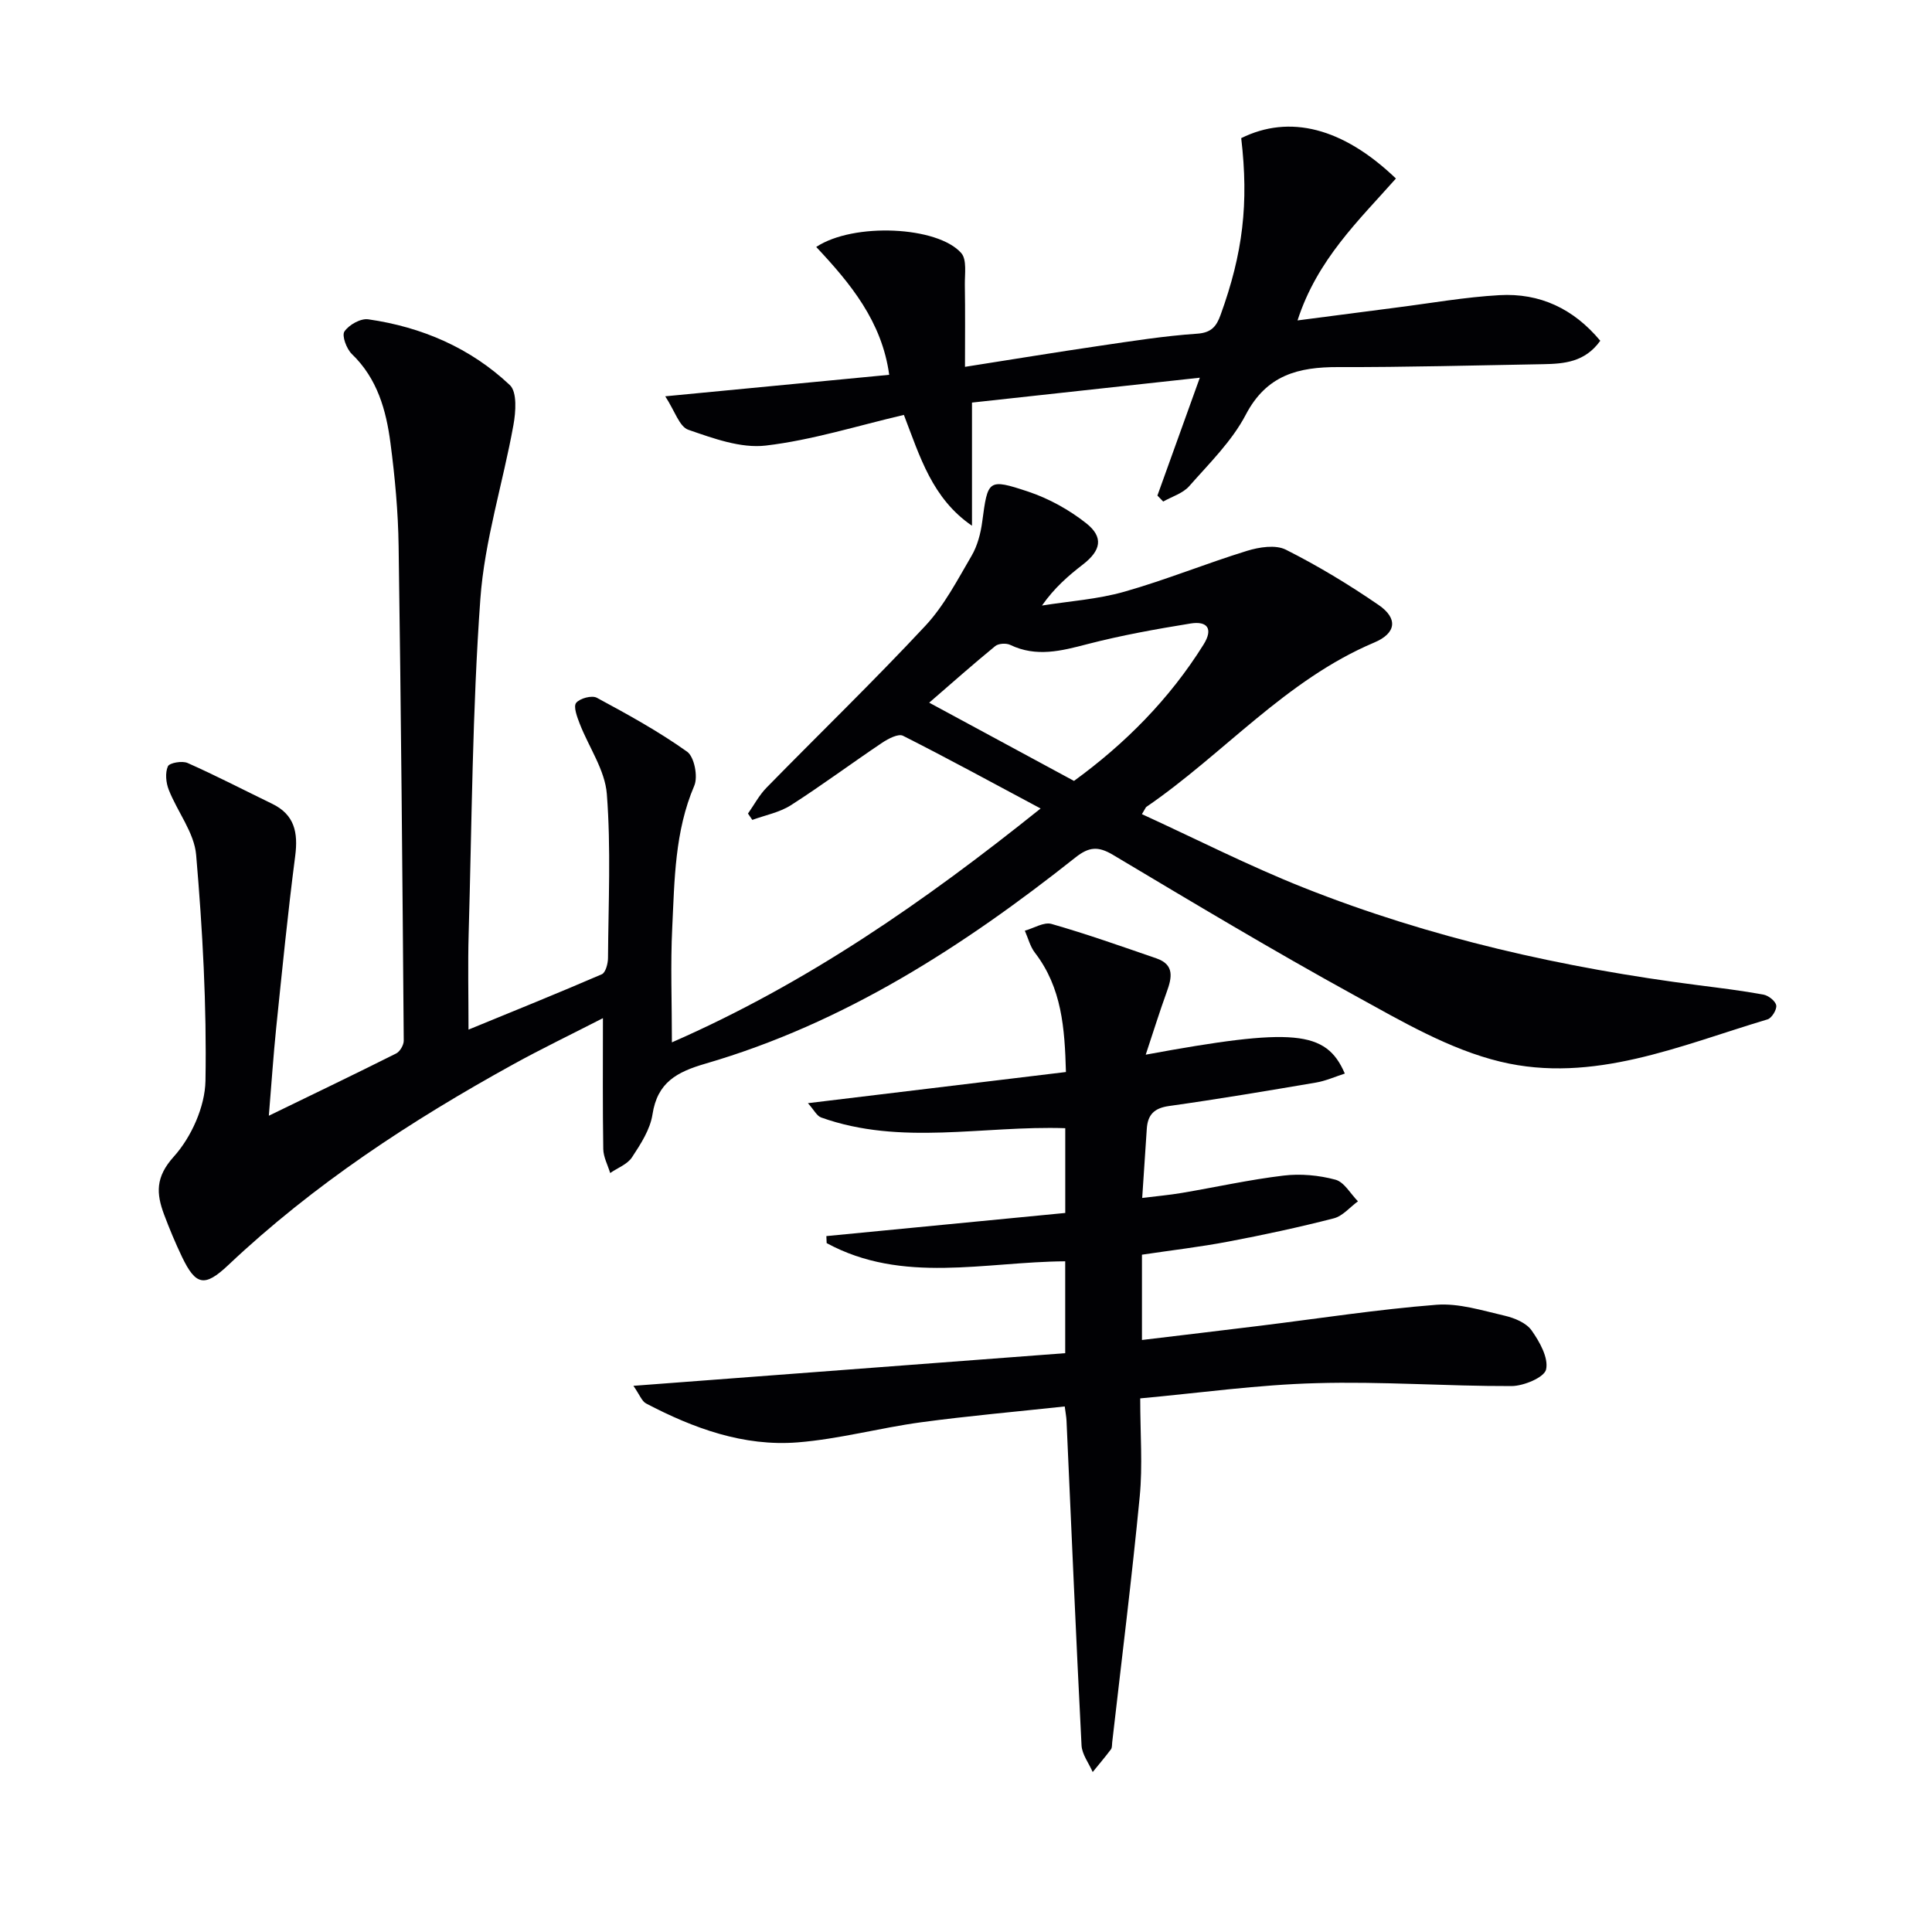
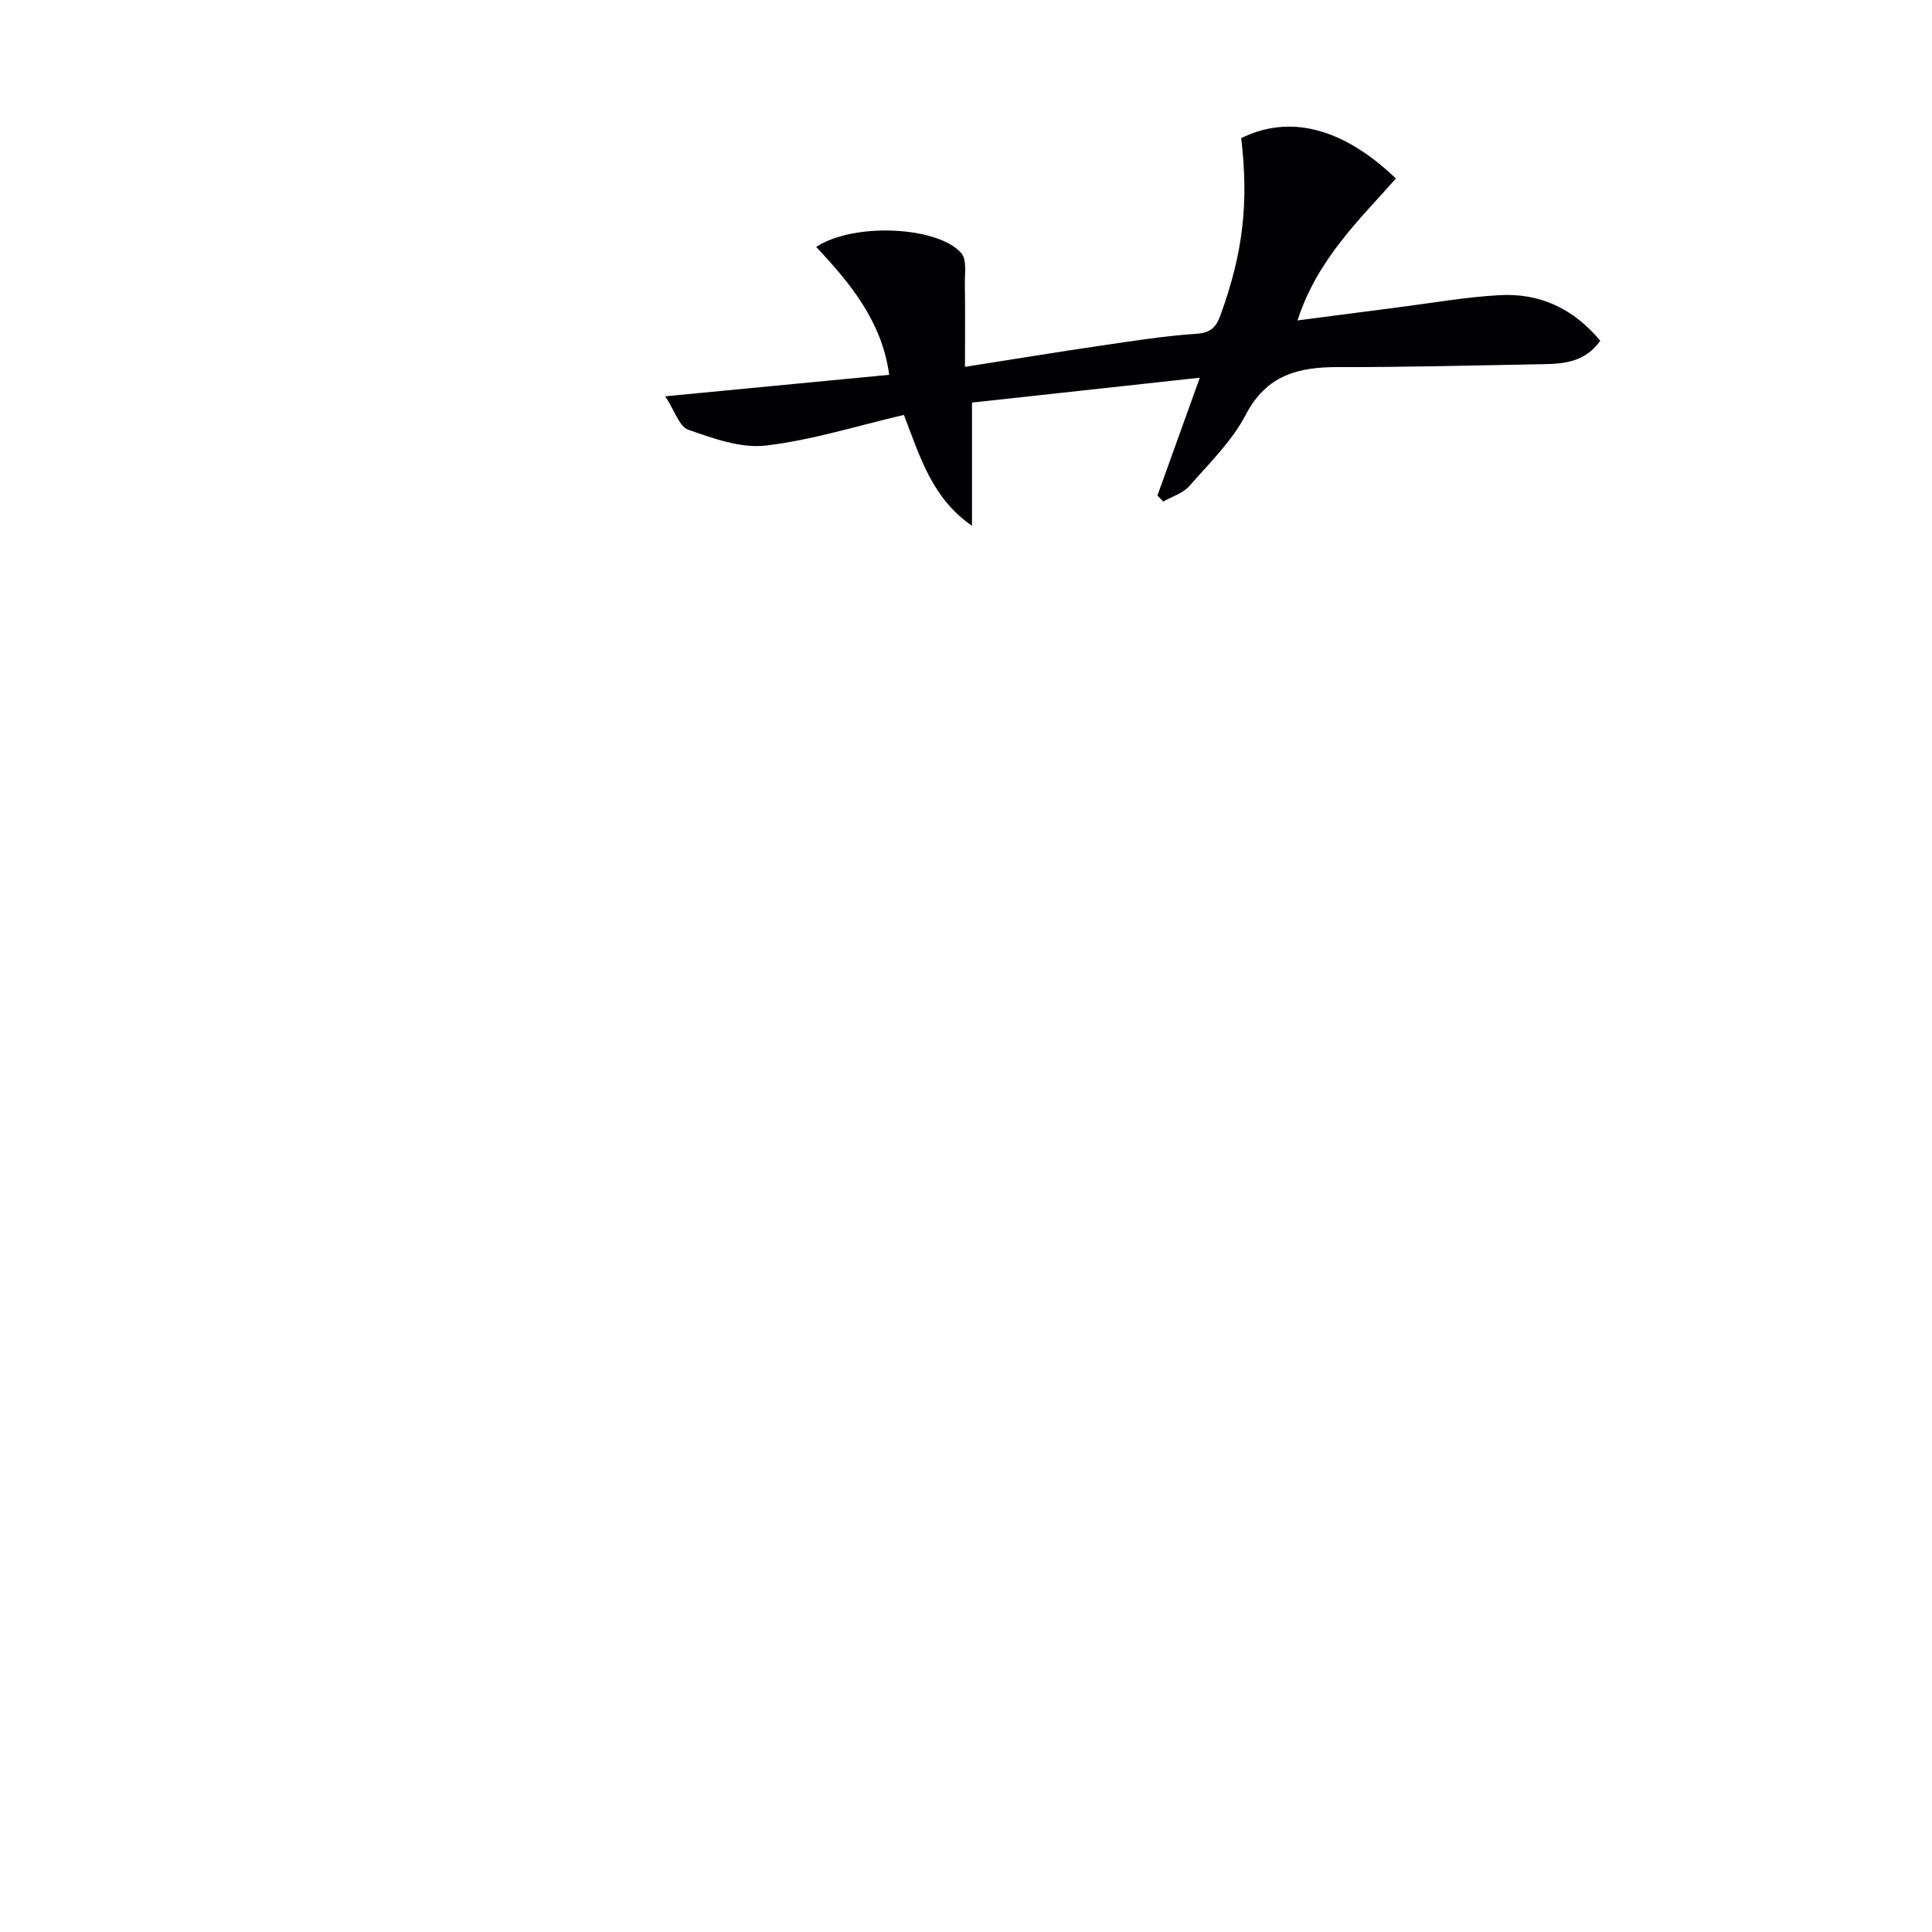
<svg xmlns="http://www.w3.org/2000/svg" enable-background="new 0 0 400 400" viewBox="0 0 400 400">
  <g fill="#010104">
-     <path d="m55.66 231c9.71-4.72 18.07-8.73 26.36-12.89.79-.4 1.57-1.74 1.57-2.64-.27-34.13-.56-68.27-1.06-102.4-.1-7.13-.76-14.28-1.69-21.35-.89-6.8-2.71-13.34-7.99-18.42-1.1-1.06-2.12-3.8-1.54-4.67.93-1.38 3.36-2.75 4.93-2.52 11.09 1.59 21.16 5.92 29.32 13.62 1.53 1.44 1.23 5.57.74 8.27-2.17 12.04-5.98 23.92-6.85 36.03-1.66 23.05-1.76 46.22-2.42 69.34-.18 6.27-.03 12.54-.03 19.8 9.4-3.86 18.55-7.55 27.6-11.46.78-.34 1.27-2.19 1.28-3.34.08-11.33.63-22.71-.24-33.97-.38-4.98-3.74-9.71-5.63-14.6-.53-1.38-1.33-3.5-.73-4.27.75-.95 3.26-1.62 4.28-1.07 6.39 3.44 12.8 6.97 18.7 11.17 1.49 1.06 2.29 5.17 1.48 7.05-4.05 9.47-4.08 19.47-4.56 29.39-.38 7.64-.07 15.31-.07 23.74 27.85-12.19 52.15-29.02 76.34-48.42-9.91-5.29-19.13-10.33-28.5-15.06-.96-.48-3.04.6-4.28 1.43-6.35 4.26-12.49 8.83-18.92 12.95-2.35 1.5-5.31 2.06-7.99 3.04-.3-.44-.6-.87-.9-1.31 1.27-1.8 2.32-3.81 3.84-5.36 10.95-11.19 22.21-22.07 32.88-33.51 3.9-4.18 6.64-9.49 9.57-14.49 1.22-2.08 1.89-4.65 2.21-7.07 1.16-8.66 1.17-9 9.53-6.22 4.28 1.43 8.48 3.76 12.02 6.56 3.65 2.9 3 5.65-.69 8.51-3.02 2.33-5.91 4.83-8.49 8.51 5.69-.91 11.53-1.29 17.04-2.86 8.57-2.43 16.87-5.83 25.4-8.46 2.52-.78 5.92-1.32 8.06-.24 6.64 3.34 13.06 7.23 19.19 11.44 4.01 2.75 3.73 5.83-.9 7.78-18.36 7.76-31.19 23.08-47.18 34.03-.13.09-.18.28-.92 1.5 11.22 5.14 22.12 10.7 33.44 15.2 26.35 10.47 53.84 16.64 81.92 20.24 4.45.57 8.9 1.11 13.31 1.92 1.05.19 2.5 1.33 2.66 2.23.15.87-.93 2.64-1.8 2.9-18.07 5.4-36.12 13.38-55.3 8.76-10.56-2.54-20.49-8.39-30.18-13.71-16.91-9.29-33.46-19.22-50.04-29.11-3.07-1.83-4.97-1.68-7.77.54-23.2 18.39-47.87 34.32-76.61 42.69-5.91 1.72-9.94 3.86-10.96 10.51-.48 3.13-2.45 6.15-4.25 8.89-.95 1.44-2.97 2.18-4.51 3.24-.5-1.65-1.4-3.3-1.43-4.96-.14-8.65-.07-17.31-.07-27.1-6.64 3.41-12.7 6.32-18.57 9.56-21.19 11.68-41.33 24.87-59.01 41.57-4.89 4.62-6.73 4.22-9.58-1.73-1.36-2.84-2.58-5.77-3.69-8.72-1.62-4.34-1.85-7.74 2-12.01 3.63-4.03 6.46-10.33 6.56-15.69.27-15.59-.6-31.24-1.93-46.78-.39-4.61-3.88-8.92-5.67-13.48-.58-1.47-.78-3.51-.18-4.86.32-.73 2.97-1.19 4.08-.69 5.91 2.62 11.66 5.61 17.48 8.43 4.68 2.26 5.42 5.97 4.8 10.81-1.54 11.84-2.71 23.74-3.94 35.62-.57 5.6-.95 11.22-1.52 18.17zm166.7-69.32c10.59-7.71 19.77-16.94 26.82-28.23 2.08-3.33.74-4.91-2.69-4.36-7.17 1.16-14.34 2.45-21.36 4.27-5.41 1.41-10.57 2.75-15.97.16-.83-.4-2.42-.31-3.1.24-4.53 3.7-8.9 7.59-13.68 11.72 10.59 5.73 20.19 10.92 29.98 16.2z" />
-     <path d="m236.07 289.52c0 7.35.52 13.88-.1 20.3-1.64 16.99-3.76 33.94-5.7 50.9-.06.5 0 1.11-.26 1.46-1.21 1.61-2.51 3.14-3.78 4.7-.8-1.84-2.21-3.65-2.31-5.52-1.15-22.41-2.1-44.83-3.11-67.25-.04-.8-.2-1.6-.37-2.92-10.07 1.09-19.94 1.95-29.76 3.28-8.55 1.16-16.97 3.48-25.54 4.16-11.19.88-21.56-2.91-31.38-8.06-.87-.46-1.3-1.75-2.62-3.65 30.31-2.29 59.74-4.52 89.4-6.76 0-6.65 0-12.57 0-19.02-16.64.1-33.68 4.77-49.39-3.77-.02-.48-.04-.96-.06-1.45 16.45-1.59 32.89-3.19 49.46-4.79 0-6.34 0-11.93 0-17.55-17.04-.57-34.03 3.69-50.55-2.22-.89-.32-1.46-1.55-2.73-2.96 18.1-2.19 35.42-4.28 53.42-6.45-.25-9.05-.83-17.44-6.43-24.71-.99-1.29-1.4-3.02-2.08-4.55 1.85-.51 3.95-1.85 5.52-1.4 7.33 2.1 14.53 4.65 21.75 7.14 3.75 1.3 3.18 4 2.11 6.94-1.49 4.12-2.79 8.3-4.35 12.99 30.61-5.64 37.35-5.06 41.22 3.91-2.02.65-3.94 1.52-5.95 1.86-10.13 1.72-20.27 3.43-30.45 4.86-3.09.43-4.41 1.82-4.6 4.72-.29 4.47-.6 8.94-.95 14.31 2.88-.36 5.57-.59 8.22-1.04 7.03-1.19 14.01-2.75 21.07-3.59 3.51-.42 7.3-.07 10.71.85 1.83.49 3.13 2.92 4.67 4.48-1.66 1.21-3.15 3.04-4.99 3.52-7.22 1.86-14.53 3.43-21.86 4.82-5.83 1.11-11.73 1.79-17.87 2.71v17.66c8.38-1.01 16.4-1.95 24.41-2.94 12.18-1.5 24.33-3.39 36.55-4.35 4.64-.36 9.5 1.19 14.17 2.27 2.02.47 4.45 1.48 5.55 3.05 1.66 2.35 3.52 5.66 2.99 8.07-.36 1.64-4.63 3.43-7.15 3.44-13.47.04-26.96-.99-40.41-.6-12.03.31-24.04 2.01-36.47 3.15z" />
    <path d="m256.98 28.6c9.98-4.94 21.01-2.21 32.03 8.36-7.64 8.63-16.3 16.76-20.37 29.38 7.29-.95 13.9-1.82 20.52-2.67 7.08-.9 14.15-2.16 21.27-2.56 8.39-.48 15.37 2.81 20.89 9.44-3.16 4.42-7.45 4.77-11.82 4.85-14.14.24-28.29.64-42.43.6-8.26-.02-14.83 1.62-19.14 9.85-2.87 5.49-7.56 10.08-11.73 14.82-1.31 1.48-3.56 2.14-5.37 3.17-.4-.41-.8-.82-1.2-1.24 2.82-7.84 5.64-15.69 8.78-24.4-16.13 1.76-31.41 3.43-47.17 5.15v25.5c-8.24-5.65-10.75-14.24-14.1-22.95-9.6 2.24-18.99 5.22-28.59 6.35-5.18.61-10.88-1.49-16.04-3.27-1.86-.64-2.81-3.93-4.78-6.93 16.27-1.56 31.1-2.99 46.37-4.45-1.51-11.06-8.06-18.96-15.11-26.47 7.73-5.12 25.16-4.29 30.03 1.27 1.19 1.36.71 4.32.74 6.55.09 5.54.03 11.09.03 17 9.83-1.54 18.8-3.02 27.8-4.34 6.73-.99 13.47-2.06 20.25-2.52 2.98-.2 4.01-1.53 4.86-3.87 4.63-12.77 5.87-23.09 4.28-36.62z" />
  </g>
</svg>